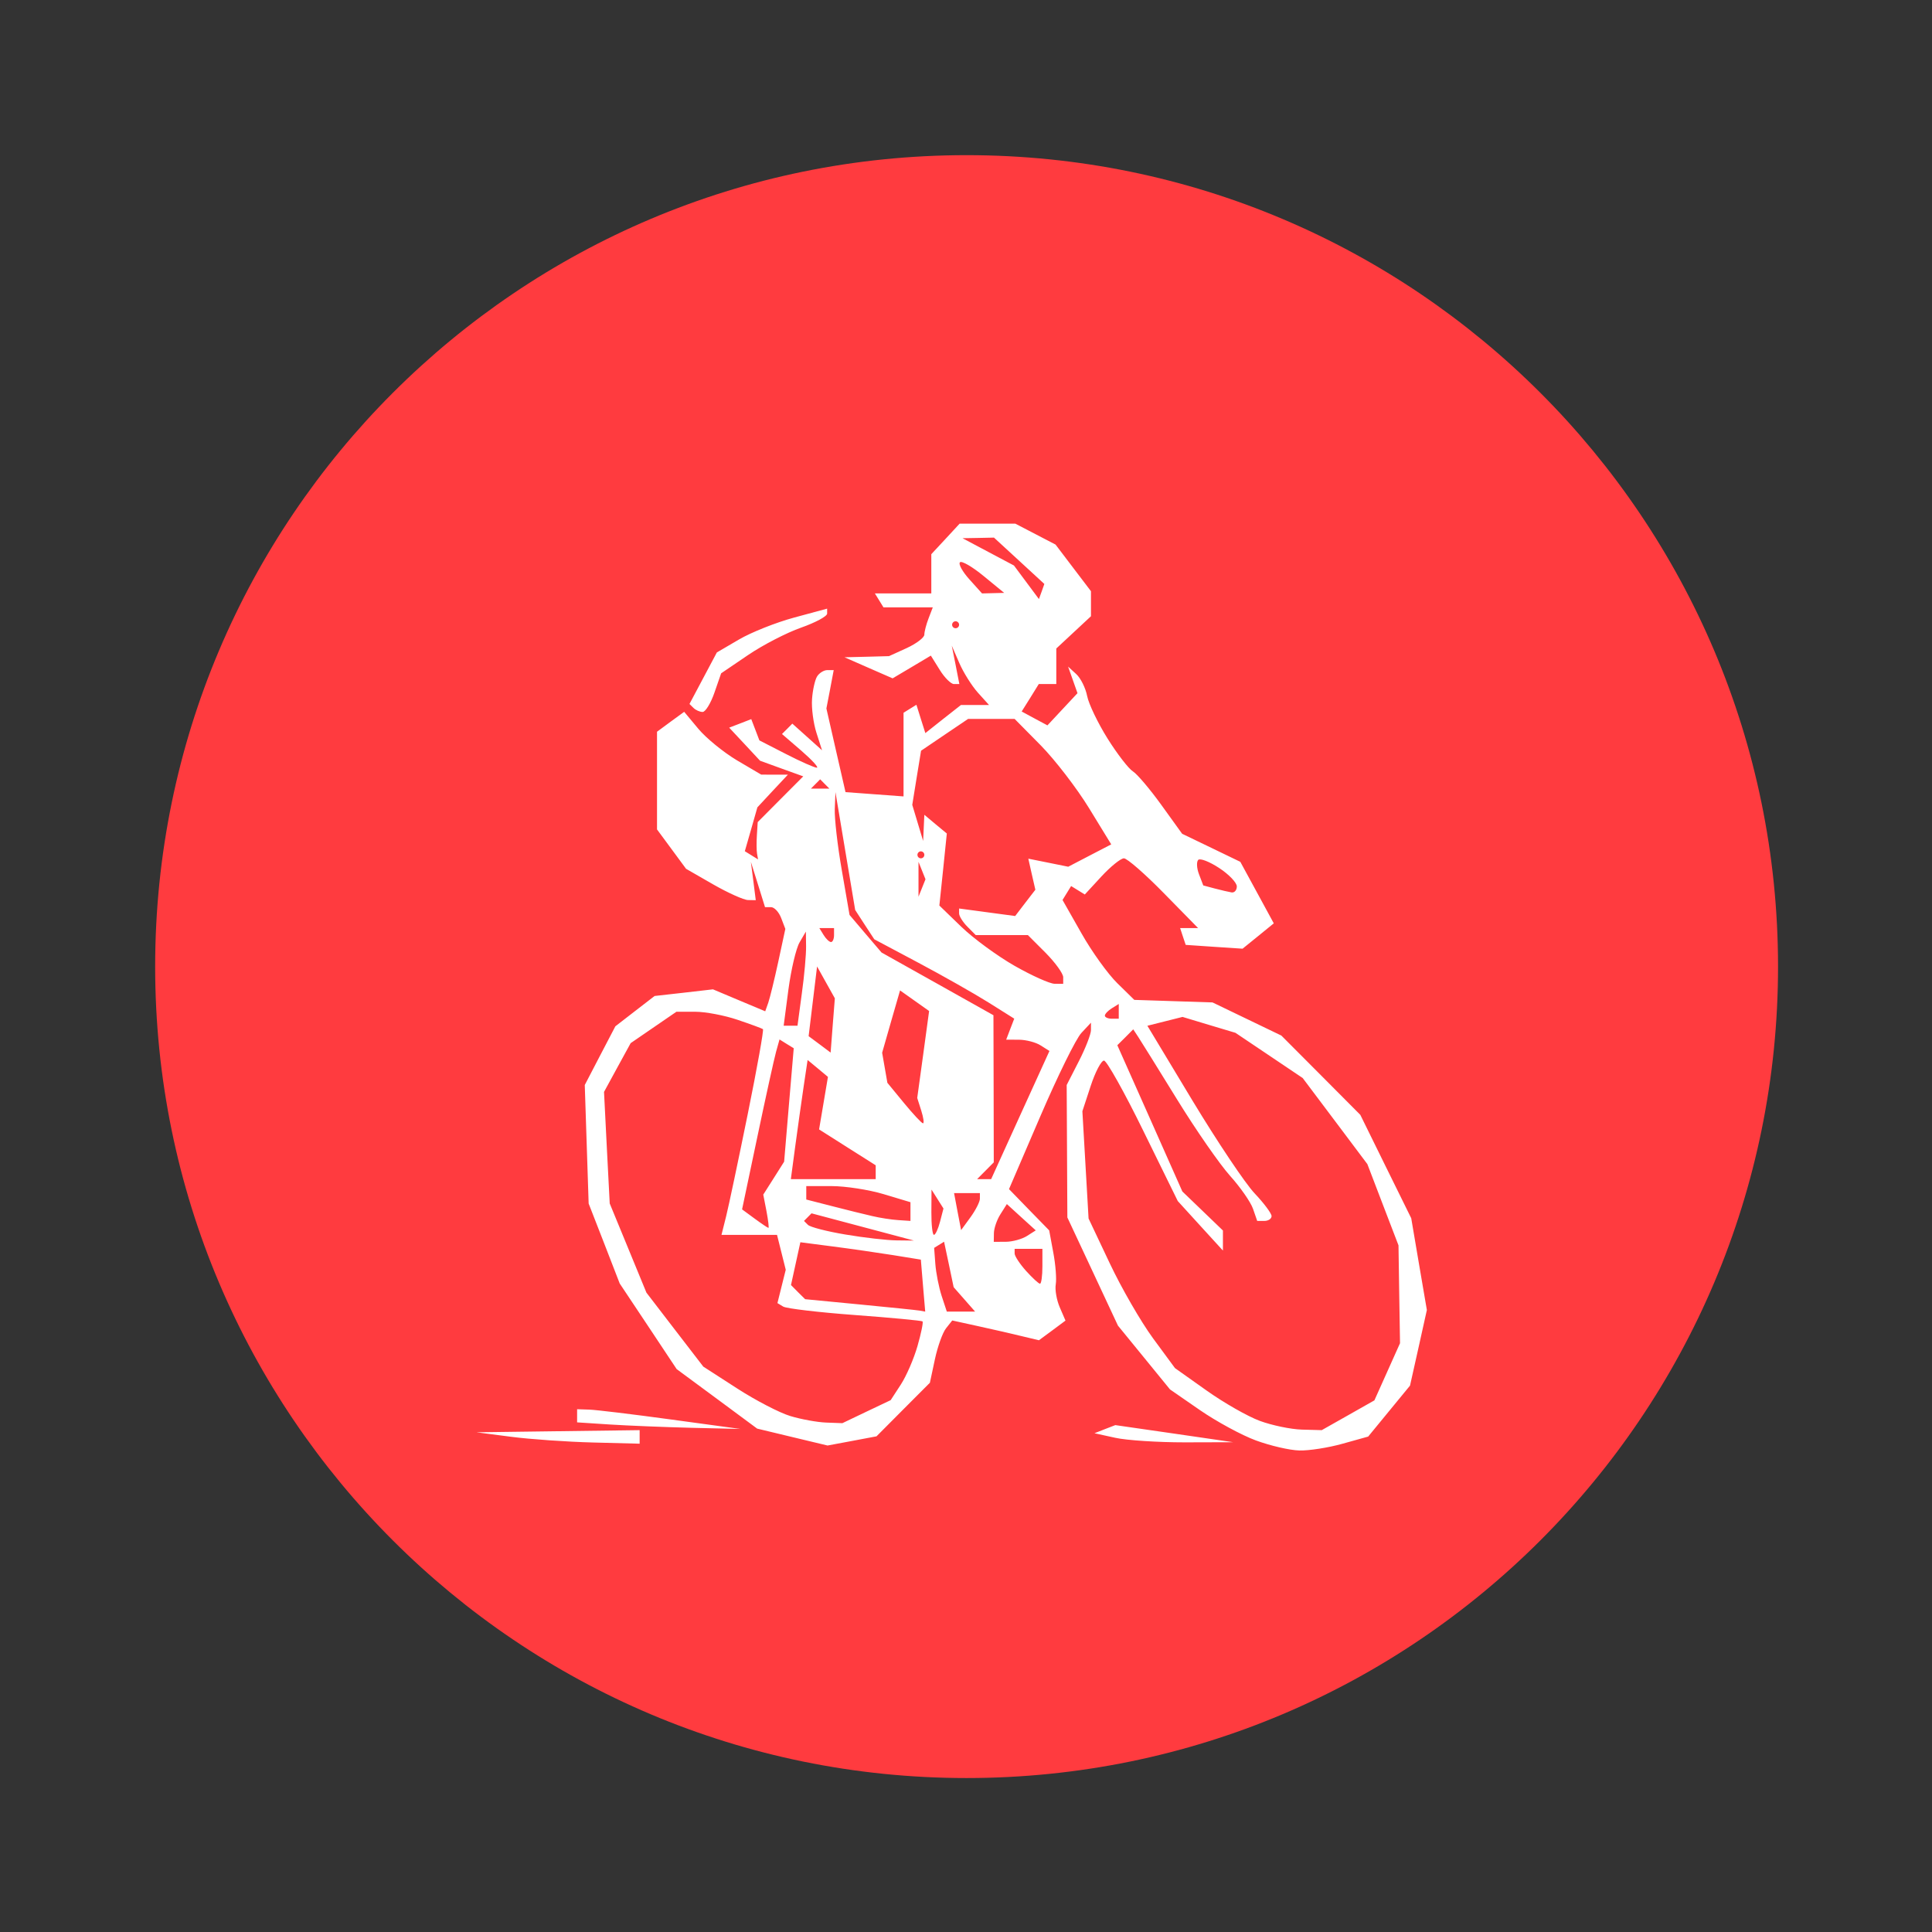
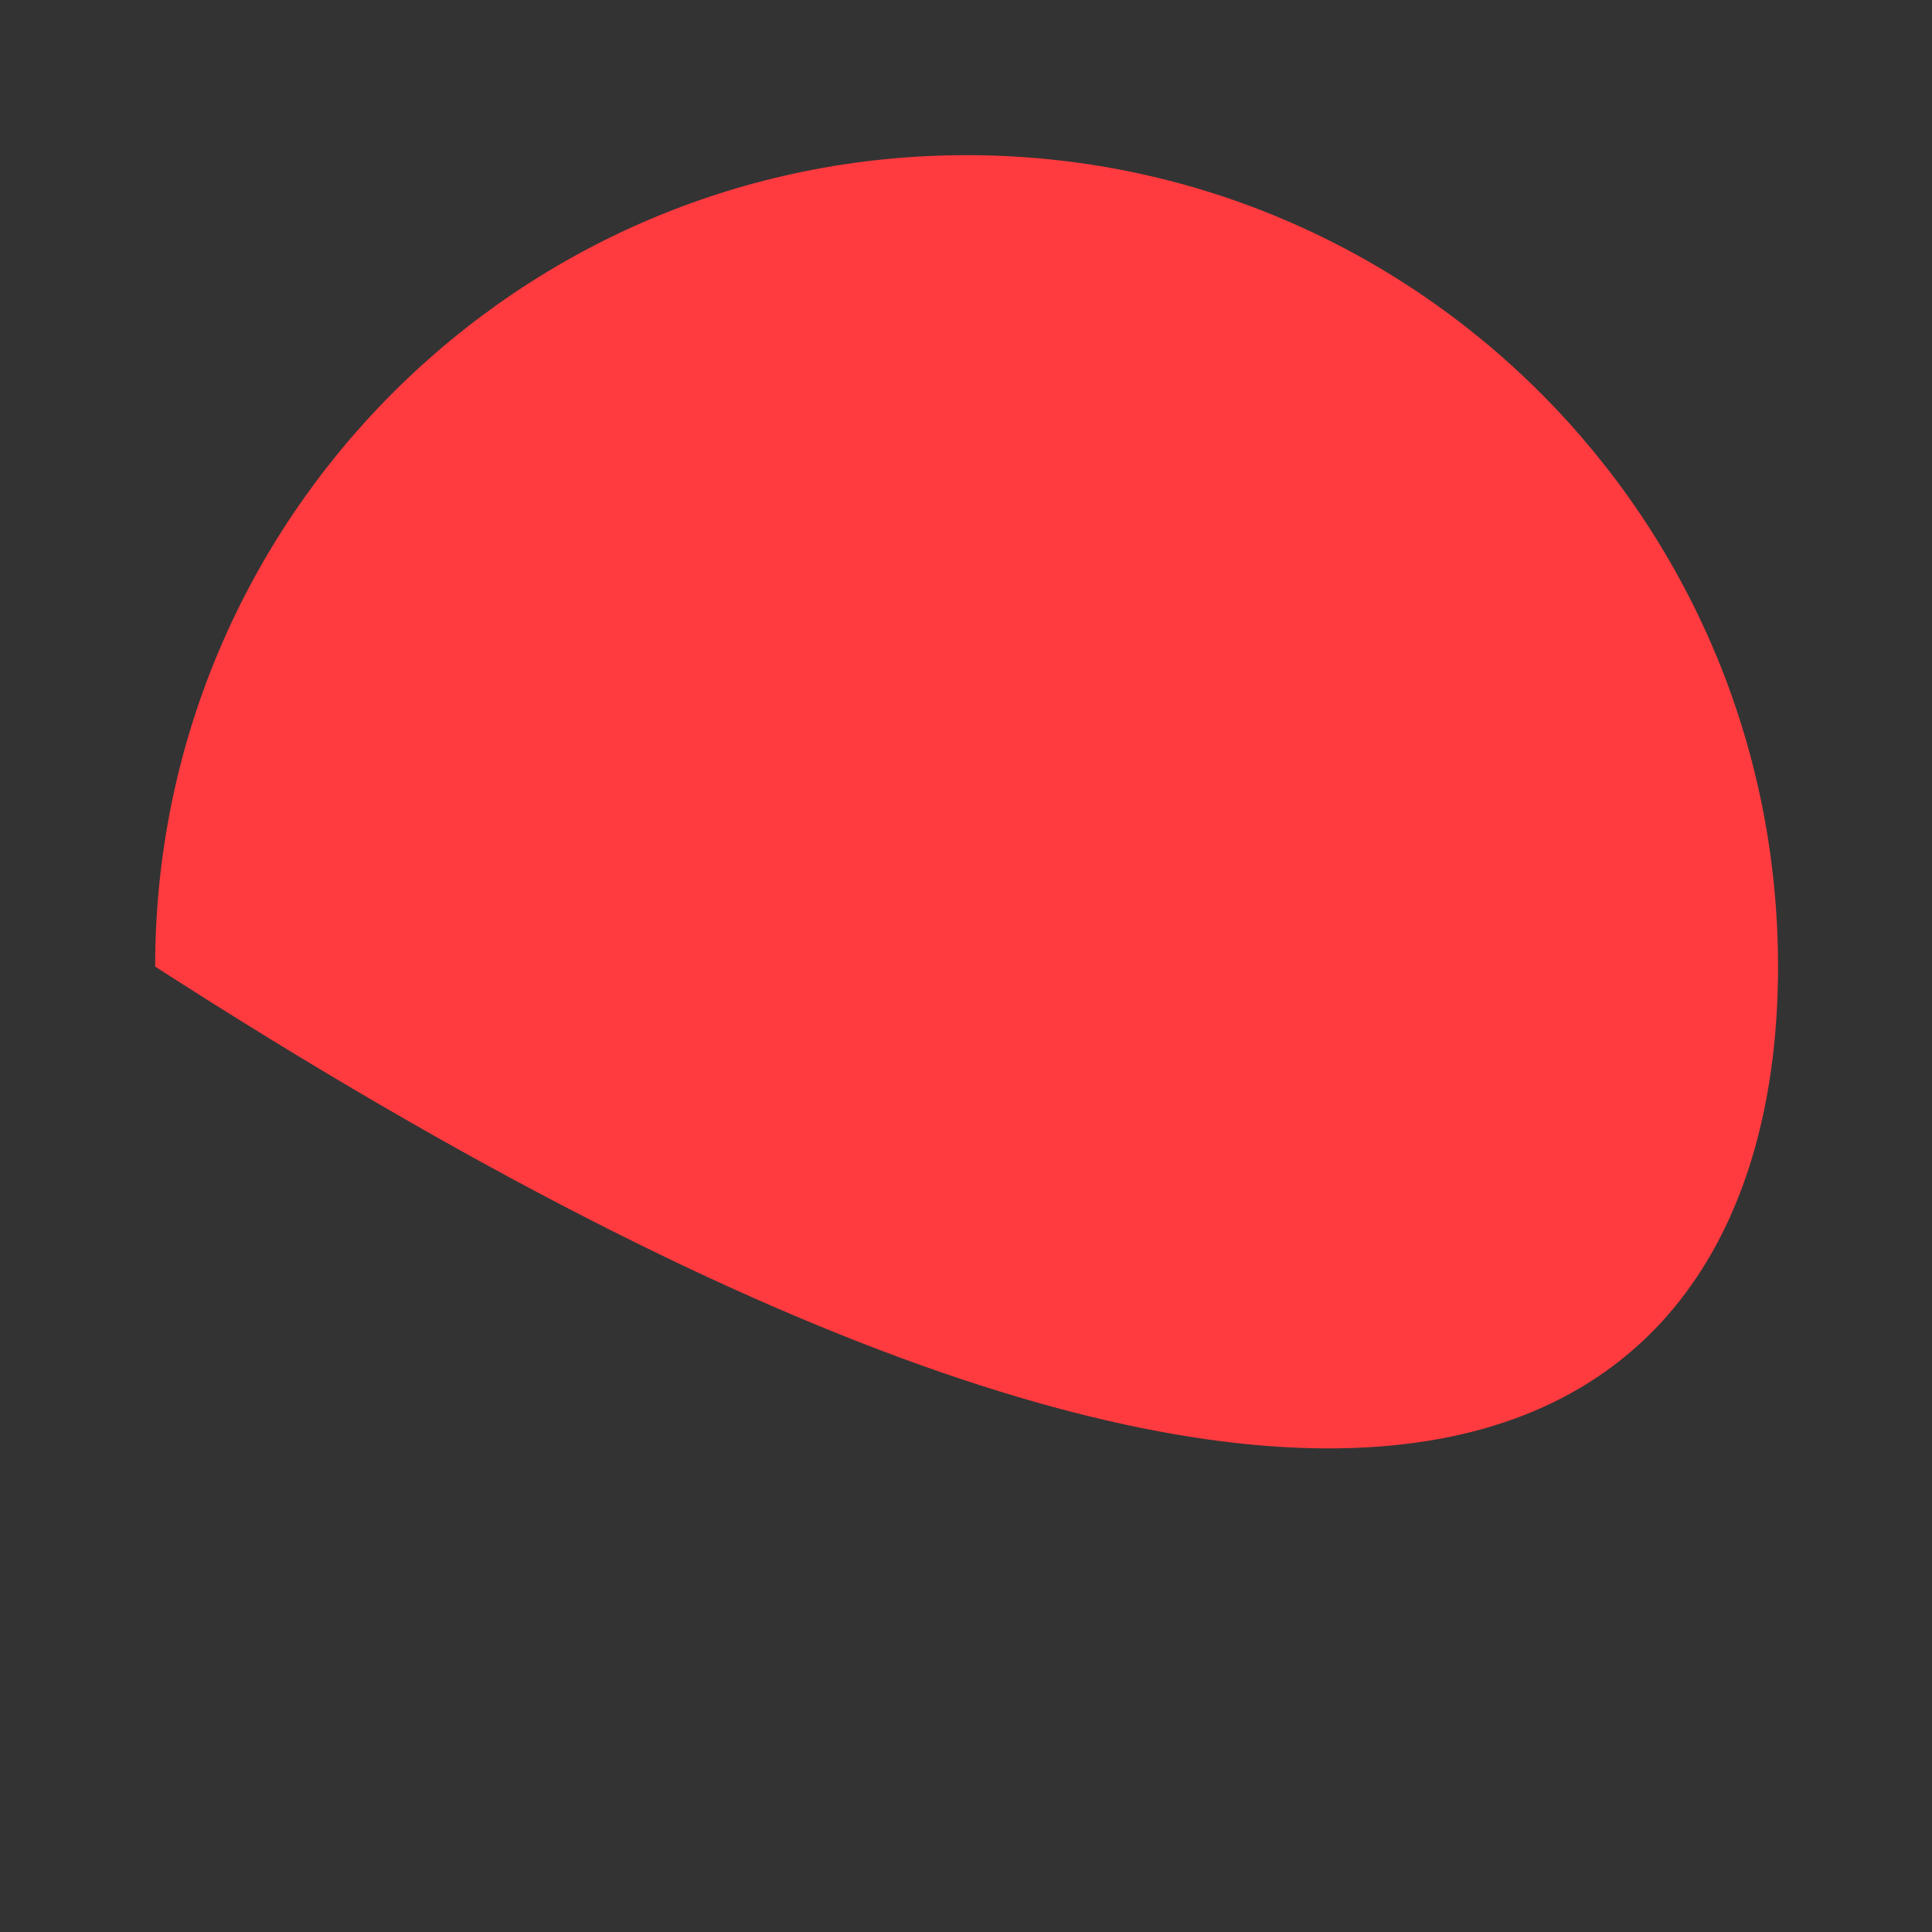
<svg xmlns="http://www.w3.org/2000/svg" width="150" zoomAndPan="magnify" viewBox="0 0 112.5 112.5" height="150" preserveAspectRatio="xMidYMid meet" version="1.0">
  <rect x="0" y="0" width="112.5" height="112.5" fill="#333333" stroke="none" />
  <defs>
    <clipPath id="id1">
-       <path d="M 27.672 30.492 L 83.172 30.492 L 83.172 84.492 L 27.672 84.492 Z M 27.672 30.492 " clip-rule="nonzero" />
-     </clipPath>
+       </clipPath>
  </defs>
-   <path fill="rgb(100%, 23.14%, 24.709%)" d="M 56.285 9.035 C 30.191 9.035 9.035 30.191 9.035 56.285 C 9.035 82.383 30.191 103.535 56.285 103.535 C 82.383 103.535 103.535 82.383 103.535 56.285 C 103.535 30.191 82.383 9.035 56.285 9.035 " fill-opacity="1" fill-rule="nonzero" />
+   <path fill="rgb(100%, 23.14%, 24.709%)" d="M 56.285 9.035 C 30.191 9.035 9.035 30.191 9.035 56.285 C 82.383 103.535 103.535 82.383 103.535 56.285 C 103.535 30.191 82.383 9.035 56.285 9.035 " fill-opacity="1" fill-rule="nonzero" />
  <g clip-path="url(#id1)">
    <path fill="rgb(100%, 100%, 100%)" d="M 75.66 84.461 C 75.102 84.449 73.969 84.184 73.137 83.879 C 72.305 83.574 70.84 82.777 69.875 82.113 L 68.129 80.906 L 66.613 79.047 L 65.098 77.191 L 63.625 74.039 L 62.152 70.891 L 62.113 63.18 L 62.82 61.797 C 63.211 61.035 63.527 60.219 63.527 59.984 L 63.527 59.551 L 62.969 60.148 C 62.66 60.473 61.586 62.656 60.582 64.992 L 58.754 69.242 L 59.922 70.445 L 61.094 71.645 L 61.332 72.93 C 61.465 73.633 61.531 74.469 61.477 74.785 C 61.422 75.102 61.527 75.703 61.711 76.129 L 62.043 76.898 L 61.27 77.473 L 60.496 78.043 L 59.484 77.801 C 58.93 77.664 57.793 77.406 56.961 77.223 L 55.449 76.891 L 55.09 77.344 C 54.891 77.59 54.598 78.406 54.438 79.156 L 54.148 80.516 L 52.594 82.074 L 51.039 83.637 L 49.613 83.906 L 48.188 84.172 L 46.137 83.68 L 44.09 83.188 L 41.746 81.453 L 39.402 79.723 L 37.746 77.23 L 36.086 74.738 L 35.184 72.41 L 34.277 70.082 L 34.164 66.629 L 34.051 63.18 L 34.941 61.469 L 35.832 59.762 L 36.973 58.879 L 38.117 57.996 L 39.816 57.805 L 41.516 57.609 L 43.039 58.25 L 44.559 58.887 L 44.734 58.395 C 44.828 58.121 45.094 57.043 45.32 55.996 L 45.73 54.09 L 45.488 53.457 C 45.355 53.109 45.09 52.824 44.898 52.824 L 44.547 52.824 L 44.137 51.504 L 43.723 50.184 L 43.867 51.301 L 44.008 52.418 L 43.559 52.41 C 43.312 52.406 42.398 51.996 41.531 51.5 L 39.949 50.59 L 39.105 49.445 L 38.258 48.297 L 38.258 42.609 L 39.047 42.027 L 39.84 41.449 L 40.664 42.438 C 41.121 42.984 42.129 43.805 42.906 44.27 L 44.324 45.105 L 45.102 45.109 L 45.879 45.109 L 44.988 46.059 L 44.102 47.012 L 43.738 48.289 L 43.371 49.566 L 43.758 49.805 L 44.141 50.043 L 44.082 49.707 C 44.051 49.523 44.047 49.035 44.074 48.621 L 44.121 47.871 L 45.445 46.539 L 46.773 45.207 L 45.516 44.754 L 44.258 44.297 L 43.359 43.332 L 42.461 42.371 L 43.102 42.125 L 43.746 41.875 L 43.984 42.496 L 44.219 43.113 L 45.773 43.91 C 46.625 44.348 47.43 44.703 47.562 44.703 C 47.695 44.703 47.293 44.262 46.672 43.723 L 45.535 42.742 L 45.836 42.441 L 46.137 42.137 L 47.004 42.914 L 47.867 43.688 L 47.543 42.676 C 47.363 42.117 47.246 41.23 47.285 40.711 C 47.32 40.188 47.453 39.594 47.578 39.391 C 47.703 39.188 47.973 39.02 48.176 39.02 L 48.547 39.02 L 48.336 40.137 L 48.121 41.254 L 48.676 43.688 L 49.234 46.125 L 50.922 46.25 L 52.613 46.375 L 52.613 41.504 L 52.988 41.27 L 53.363 41.039 L 53.621 41.863 L 53.883 42.688 L 54.918 41.867 L 55.957 41.051 L 57.59 41.051 L 56.941 40.332 C 56.586 39.934 56.098 39.16 55.859 38.605 L 55.422 37.598 L 55.645 38.715 L 55.863 39.832 L 55.547 39.832 C 55.375 39.832 55 39.461 54.719 39.004 L 54.203 38.176 L 53.09 38.84 L 51.977 39.5 L 50.574 38.887 L 49.176 38.273 L 50.469 38.242 L 51.766 38.207 L 52.797 37.738 C 53.363 37.477 53.824 37.125 53.824 36.957 C 53.824 36.789 53.934 36.359 54.07 36.008 L 54.316 35.367 L 51.445 35.367 L 50.945 34.555 L 54.23 34.555 L 54.23 32.27 L 55.055 31.383 L 55.879 30.492 L 59.121 30.492 L 61.465 31.711 L 62.496 33.07 L 63.527 34.426 L 63.527 35.883 L 62.52 36.82 L 61.508 37.762 L 61.508 39.832 L 60.488 39.832 L 59.992 40.633 L 59.492 41.43 L 60.242 41.836 L 60.992 42.238 L 62.742 40.363 L 62.195 38.816 L 62.672 39.254 C 62.93 39.492 63.215 40.066 63.305 40.531 C 63.395 40.992 63.93 42.105 64.492 43.004 C 65.055 43.902 65.719 44.762 65.965 44.914 C 66.211 45.066 66.957 45.945 67.625 46.871 L 68.836 48.551 L 70.531 49.367 L 72.223 50.184 L 73.199 51.977 L 74.172 53.766 L 73.266 54.504 L 72.355 55.242 L 70.699 55.133 L 69.043 55.02 L 68.879 54.531 L 68.719 54.043 L 69.766 54.043 L 67.773 52.012 C 66.68 50.895 65.633 49.98 65.445 49.98 C 65.262 49.98 64.672 50.457 64.137 51.035 L 63.168 52.086 L 62.371 51.594 L 61.871 52.406 L 62.969 54.34 C 63.57 55.406 64.512 56.715 65.059 57.25 L 66.051 58.223 L 70.605 58.371 L 74.613 60.301 L 76.914 62.609 L 79.211 64.918 L 80.691 67.926 L 82.176 70.938 L 82.629 73.609 L 83.086 76.281 L 82.598 78.48 L 82.105 80.684 L 79.668 83.652 L 78.168 84.07 C 77.344 84.301 76.215 84.477 75.66 84.461 Z M 75.805 83.246 L 76.965 83.277 L 78.5 82.41 L 80.031 81.543 L 81.523 78.215 L 81.477 75.367 L 81.434 72.516 L 80.527 70.152 L 79.621 67.785 L 77.738 65.277 L 75.855 62.773 L 71.941 60.141 L 70.402 59.68 L 68.859 59.215 L 66.812 59.73 L 69.441 64.094 C 70.891 66.492 72.516 68.922 73.059 69.492 C 73.598 70.062 74.043 70.656 74.043 70.812 C 74.043 70.969 73.855 71.094 73.625 71.094 L 73.207 71.094 L 72.961 70.383 C 72.824 69.992 72.219 69.125 71.617 68.457 C 71.016 67.785 69.633 65.793 68.543 64.023 C 67.453 62.258 66.434 60.613 66.273 60.371 L 65.988 59.938 L 65.527 60.402 L 65.062 60.863 L 66.957 65.121 L 68.848 69.379 L 70.031 70.516 L 71.211 71.652 L 71.211 72.82 L 69.895 71.379 L 68.582 69.938 L 66.574 65.848 C 65.473 63.598 64.441 61.758 64.285 61.758 C 64.125 61.758 63.777 62.422 63.512 63.23 L 63.027 64.707 L 63.207 67.828 L 63.387 70.953 L 64.621 73.562 C 65.297 74.996 66.43 76.957 67.133 77.918 L 68.418 79.664 L 70.246 80.961 C 71.25 81.676 72.652 82.477 73.359 82.738 C 74.07 83 75.168 83.227 75.805 83.246 Z M 48.102 82.836 L 49.051 82.871 L 50.457 82.199 L 51.863 81.531 L 52.453 80.625 C 52.777 80.129 53.215 79.117 53.426 78.379 C 53.637 77.641 53.77 76.996 53.719 76.945 C 53.664 76.898 51.895 76.73 49.781 76.574 C 47.668 76.418 45.789 76.195 45.605 76.082 L 45.27 75.879 L 45.512 74.906 L 45.754 73.938 L 45.246 71.906 L 42.012 71.906 L 42.285 70.816 C 42.434 70.215 43 67.535 43.543 64.863 C 44.086 62.188 44.484 59.965 44.426 59.926 C 44.367 59.883 43.703 59.637 42.949 59.383 C 42.191 59.125 41.082 58.914 40.48 58.914 L 39.387 58.914 L 36.723 60.742 L 35.945 62.164 L 35.172 63.582 L 35.336 66.832 L 35.504 70.078 L 36.574 72.676 L 37.641 75.27 L 39.297 77.426 L 40.953 79.578 L 42.922 80.848 C 44.004 81.547 45.398 82.27 46.023 82.457 C 46.645 82.645 47.582 82.816 48.102 82.836 Z M 53.547 76.316 L 53.875 76.375 L 53.746 74.859 L 53.621 73.348 L 52.004 73.086 C 51.117 72.945 49.535 72.715 48.496 72.582 L 46.605 72.336 L 46.059 74.828 L 46.469 75.242 L 46.883 75.652 L 50.051 75.957 C 51.793 76.125 53.367 76.285 53.547 76.316 Z M 55.957 76.375 L 56.781 76.375 L 55.531 74.953 L 55.254 73.629 L 54.973 72.305 L 54.395 72.664 L 54.465 73.605 C 54.504 74.121 54.668 74.957 54.832 75.461 L 55.133 76.375 Z M 60.559 74.75 C 60.637 74.75 60.699 74.293 60.699 73.734 L 60.699 72.719 L 59.082 72.719 L 59.082 72.992 C 59.082 73.141 59.383 73.598 59.75 74.008 C 60.117 74.414 60.48 74.75 60.559 74.75 Z M 52.207 72.227 L 53.219 72.238 L 50.238 71.445 L 47.254 70.652 L 47.035 70.875 L 46.816 71.094 L 47.047 71.324 C 47.172 71.453 48.156 71.707 49.234 71.887 C 50.312 72.07 51.652 72.223 52.207 72.227 Z M 58.574 72.309 C 58.965 72.305 59.516 72.152 59.797 71.973 L 60.312 71.645 L 59.469 70.879 L 58.629 70.113 L 58.254 70.707 C 58.047 71.031 57.879 71.527 57.875 71.805 L 57.867 72.312 Z M 54.383 71.906 C 54.469 71.906 54.629 71.562 54.738 71.141 L 54.938 70.371 L 54.242 69.27 L 54.234 70.586 C 54.23 71.312 54.297 71.906 54.383 71.906 Z M 44.746 71.5 C 44.785 71.5 44.734 71.066 44.633 70.531 L 44.445 69.562 L 45.055 68.602 L 45.66 67.645 L 45.938 64.344 L 46.219 61.039 L 45.805 60.785 L 45.391 60.527 L 45.191 61.242 C 45.082 61.637 44.59 63.863 44.102 66.191 L 43.211 70.422 L 43.945 70.961 C 44.348 71.258 44.711 71.5 44.746 71.5 Z M 56.512 70.879 C 56.812 70.465 57.059 69.98 57.059 69.801 L 57.059 69.473 L 55.555 69.473 L 55.758 70.551 L 55.965 71.629 Z M 52.309 71.047 L 53.016 71.094 L 53.016 70.004 L 51.453 69.535 C 50.594 69.277 49.227 69.066 48.422 69.066 L 46.949 69.066 L 46.949 69.848 L 48.469 70.238 C 49.301 70.453 50.348 70.711 50.793 70.812 C 51.238 70.918 51.918 71.023 52.309 71.047 Z M 48.523 68.66 L 50.992 68.66 L 50.992 67.855 L 49.344 66.812 L 47.695 65.766 L 47.953 64.238 L 48.211 62.707 L 47.621 62.215 L 47.027 61.723 L 46.797 63.262 C 46.672 64.109 46.453 65.668 46.309 66.73 L 46.051 68.66 Z M 57.305 68.66 L 57.715 68.66 L 59.41 64.93 L 61.109 61.199 L 60.598 60.875 C 60.32 60.695 59.754 60.547 59.34 60.543 L 58.59 60.539 L 58.824 59.926 L 59.059 59.316 L 57.555 58.371 C 56.727 57.852 54.891 56.812 53.48 56.062 L 50.91 54.695 L 50.352 53.844 L 49.797 52.988 L 49.223 49.559 L 48.648 46.125 L 48.609 47.105 C 48.586 47.648 48.77 49.258 49.02 50.684 L 49.469 53.277 L 50.398 54.371 L 51.332 55.465 L 54.59 57.289 L 57.848 59.117 L 57.859 63.402 L 57.867 67.684 L 56.898 68.66 Z M 53.746 65.41 C 53.82 65.41 53.773 65.078 53.645 64.672 L 53.41 63.934 L 53.758 61.402 L 54.102 58.871 L 53.254 58.27 L 52.41 57.672 L 51.887 59.484 L 51.367 61.301 L 51.672 63.051 L 52.641 64.23 C 53.176 64.879 53.672 65.41 53.746 65.41 Z M 48.488 59.711 L 48.613 58.133 L 48.094 57.203 L 47.578 56.277 L 47.332 58.305 L 47.086 60.336 L 47.727 60.812 L 48.367 61.293 Z M 46.035 59.727 L 46.438 59.727 L 46.691 57.844 C 46.836 56.809 46.945 55.574 46.938 55.102 L 46.926 54.246 L 46.559 54.875 C 46.355 55.223 46.066 56.457 45.91 57.617 L 45.633 59.727 Z M 64.742 59.32 L 65.145 59.32 L 65.145 58.461 L 64.742 58.711 C 64.52 58.848 64.336 59.043 64.336 59.141 C 64.336 59.238 64.52 59.32 64.742 59.32 Z M 61.406 57.285 L 61.91 57.289 L 61.91 56.902 C 61.91 56.691 61.449 56.051 60.883 55.48 L 59.852 54.449 L 56.816 54.449 L 56.332 53.961 C 56.062 53.691 55.848 53.344 55.848 53.188 L 55.848 52.902 L 59.113 53.34 L 59.699 52.574 L 60.289 51.809 L 60.082 50.906 L 59.879 50 L 61.043 50.234 L 62.203 50.469 L 63.457 49.816 L 64.707 49.168 L 63.41 47.051 C 62.695 45.887 61.43 44.242 60.598 43.398 L 59.082 41.863 L 56.371 41.863 L 55 42.789 L 53.633 43.715 L 53.375 45.293 L 53.121 46.867 L 53.754 48.969 L 53.824 47.445 L 54.477 47.992 L 55.133 48.535 L 54.918 50.633 L 54.699 52.73 L 55.98 53.969 C 56.684 54.648 58.082 55.672 59.082 56.242 C 60.082 56.812 61.129 57.281 61.406 57.285 Z M 48.391 54.855 C 48.488 54.855 48.566 54.672 48.566 54.449 L 48.566 54.043 L 47.711 54.043 L 47.961 54.449 C 48.098 54.672 48.293 54.855 48.391 54.855 Z M 53.688 51.707 L 53.891 51.199 L 53.484 50.184 L 53.484 52.215 Z M 71.715 51.965 C 71.883 51.992 72.02 51.832 72.02 51.617 C 72.02 51.398 71.559 50.914 70.996 50.547 C 70.434 50.176 69.883 49.961 69.773 50.07 C 69.664 50.184 69.684 50.562 69.82 50.914 L 70.066 51.559 L 70.738 51.738 C 71.109 51.836 71.551 51.938 71.715 51.965 Z M 53.621 49.98 C 53.734 49.98 53.824 49.891 53.824 49.777 C 53.824 49.668 53.734 49.574 53.621 49.574 C 53.512 49.574 53.422 49.668 53.422 49.777 C 53.422 49.891 53.512 49.98 53.621 49.98 Z M 47.758 45.922 L 48.297 45.922 L 48.027 45.652 L 47.758 45.379 L 47.488 45.652 L 47.219 45.922 Z M 55.645 36.582 C 55.754 36.582 55.848 36.492 55.848 36.379 C 55.848 36.27 55.754 36.176 55.645 36.176 C 55.531 36.176 55.441 36.27 55.441 36.379 C 55.441 36.492 55.531 36.582 55.645 36.582 Z M 60.656 34.445 L 60.812 34.004 L 59.348 32.656 L 57.879 31.305 L 56.965 31.324 L 56.047 31.34 L 57.547 32.137 L 59.043 32.93 L 60.496 34.883 Z M 57.828 34.539 L 58.473 34.523 L 57.277 33.543 C 56.617 33 56 32.641 55.898 32.742 C 55.797 32.844 56.047 33.293 56.449 33.738 L 57.184 34.555 Z M 34.516 83.996 C 33.016 83.957 30.879 83.809 29.766 83.664 L 27.746 83.402 L 37.246 83.277 L 37.246 84.066 Z M 68.988 83.988 C 67.43 83.988 65.609 83.871 64.945 83.723 L 63.73 83.457 L 64.336 83.219 L 64.945 82.984 L 68.379 83.48 L 71.816 83.98 Z M 40.277 83.141 C 38.723 83.102 36.586 83.016 35.527 82.949 L 33.605 82.824 L 33.605 82.059 L 34.316 82.082 C 34.703 82.094 36.844 82.352 39.066 82.656 L 43.109 83.207 Z M 40.914 41.457 C 40.75 41.457 40.512 41.352 40.383 41.223 L 40.148 40.992 L 41.742 37.992 L 43.031 37.238 C 43.742 36.82 45.188 36.246 46.242 35.961 L 48.164 35.441 L 48.164 35.73 C 48.164 35.887 47.48 36.254 46.648 36.547 C 45.812 36.84 44.426 37.555 43.562 38.141 L 41.992 39.207 L 41.602 40.332 C 41.387 40.953 41.078 41.457 40.914 41.457 Z M 40.914 41.457 " fill-opacity="1" fill-rule="nonzero" />
  </g>
</svg>